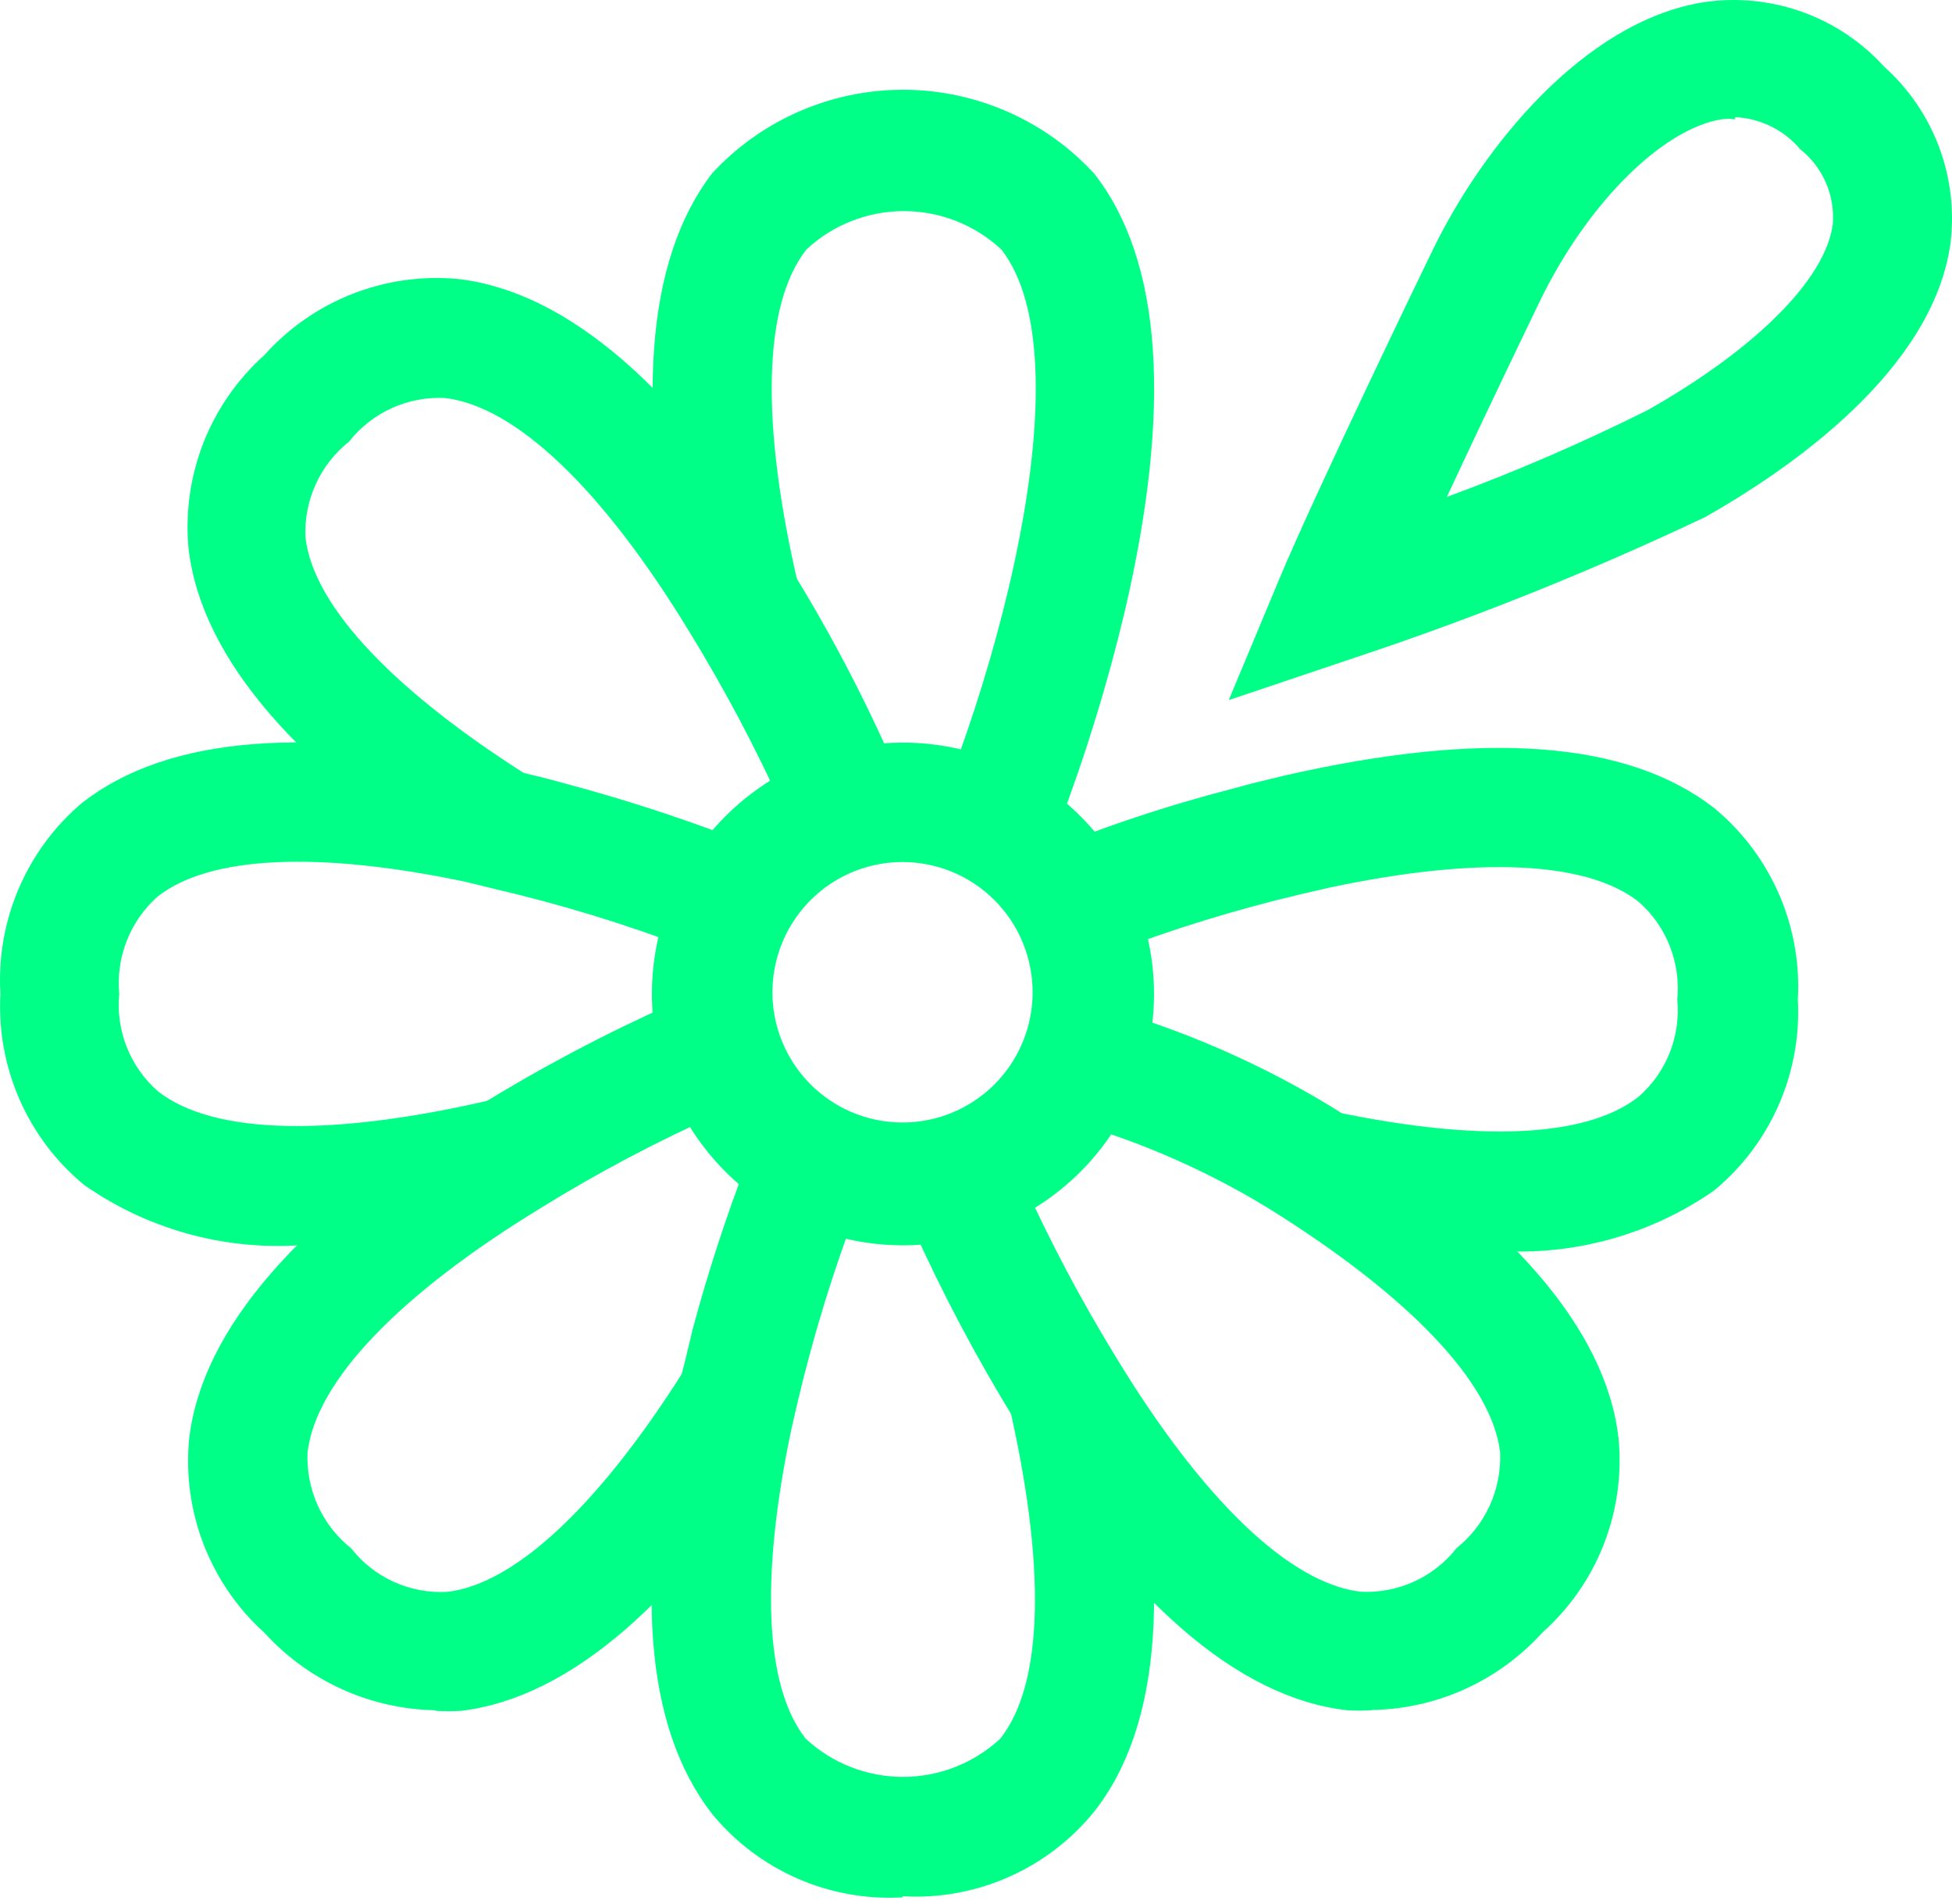
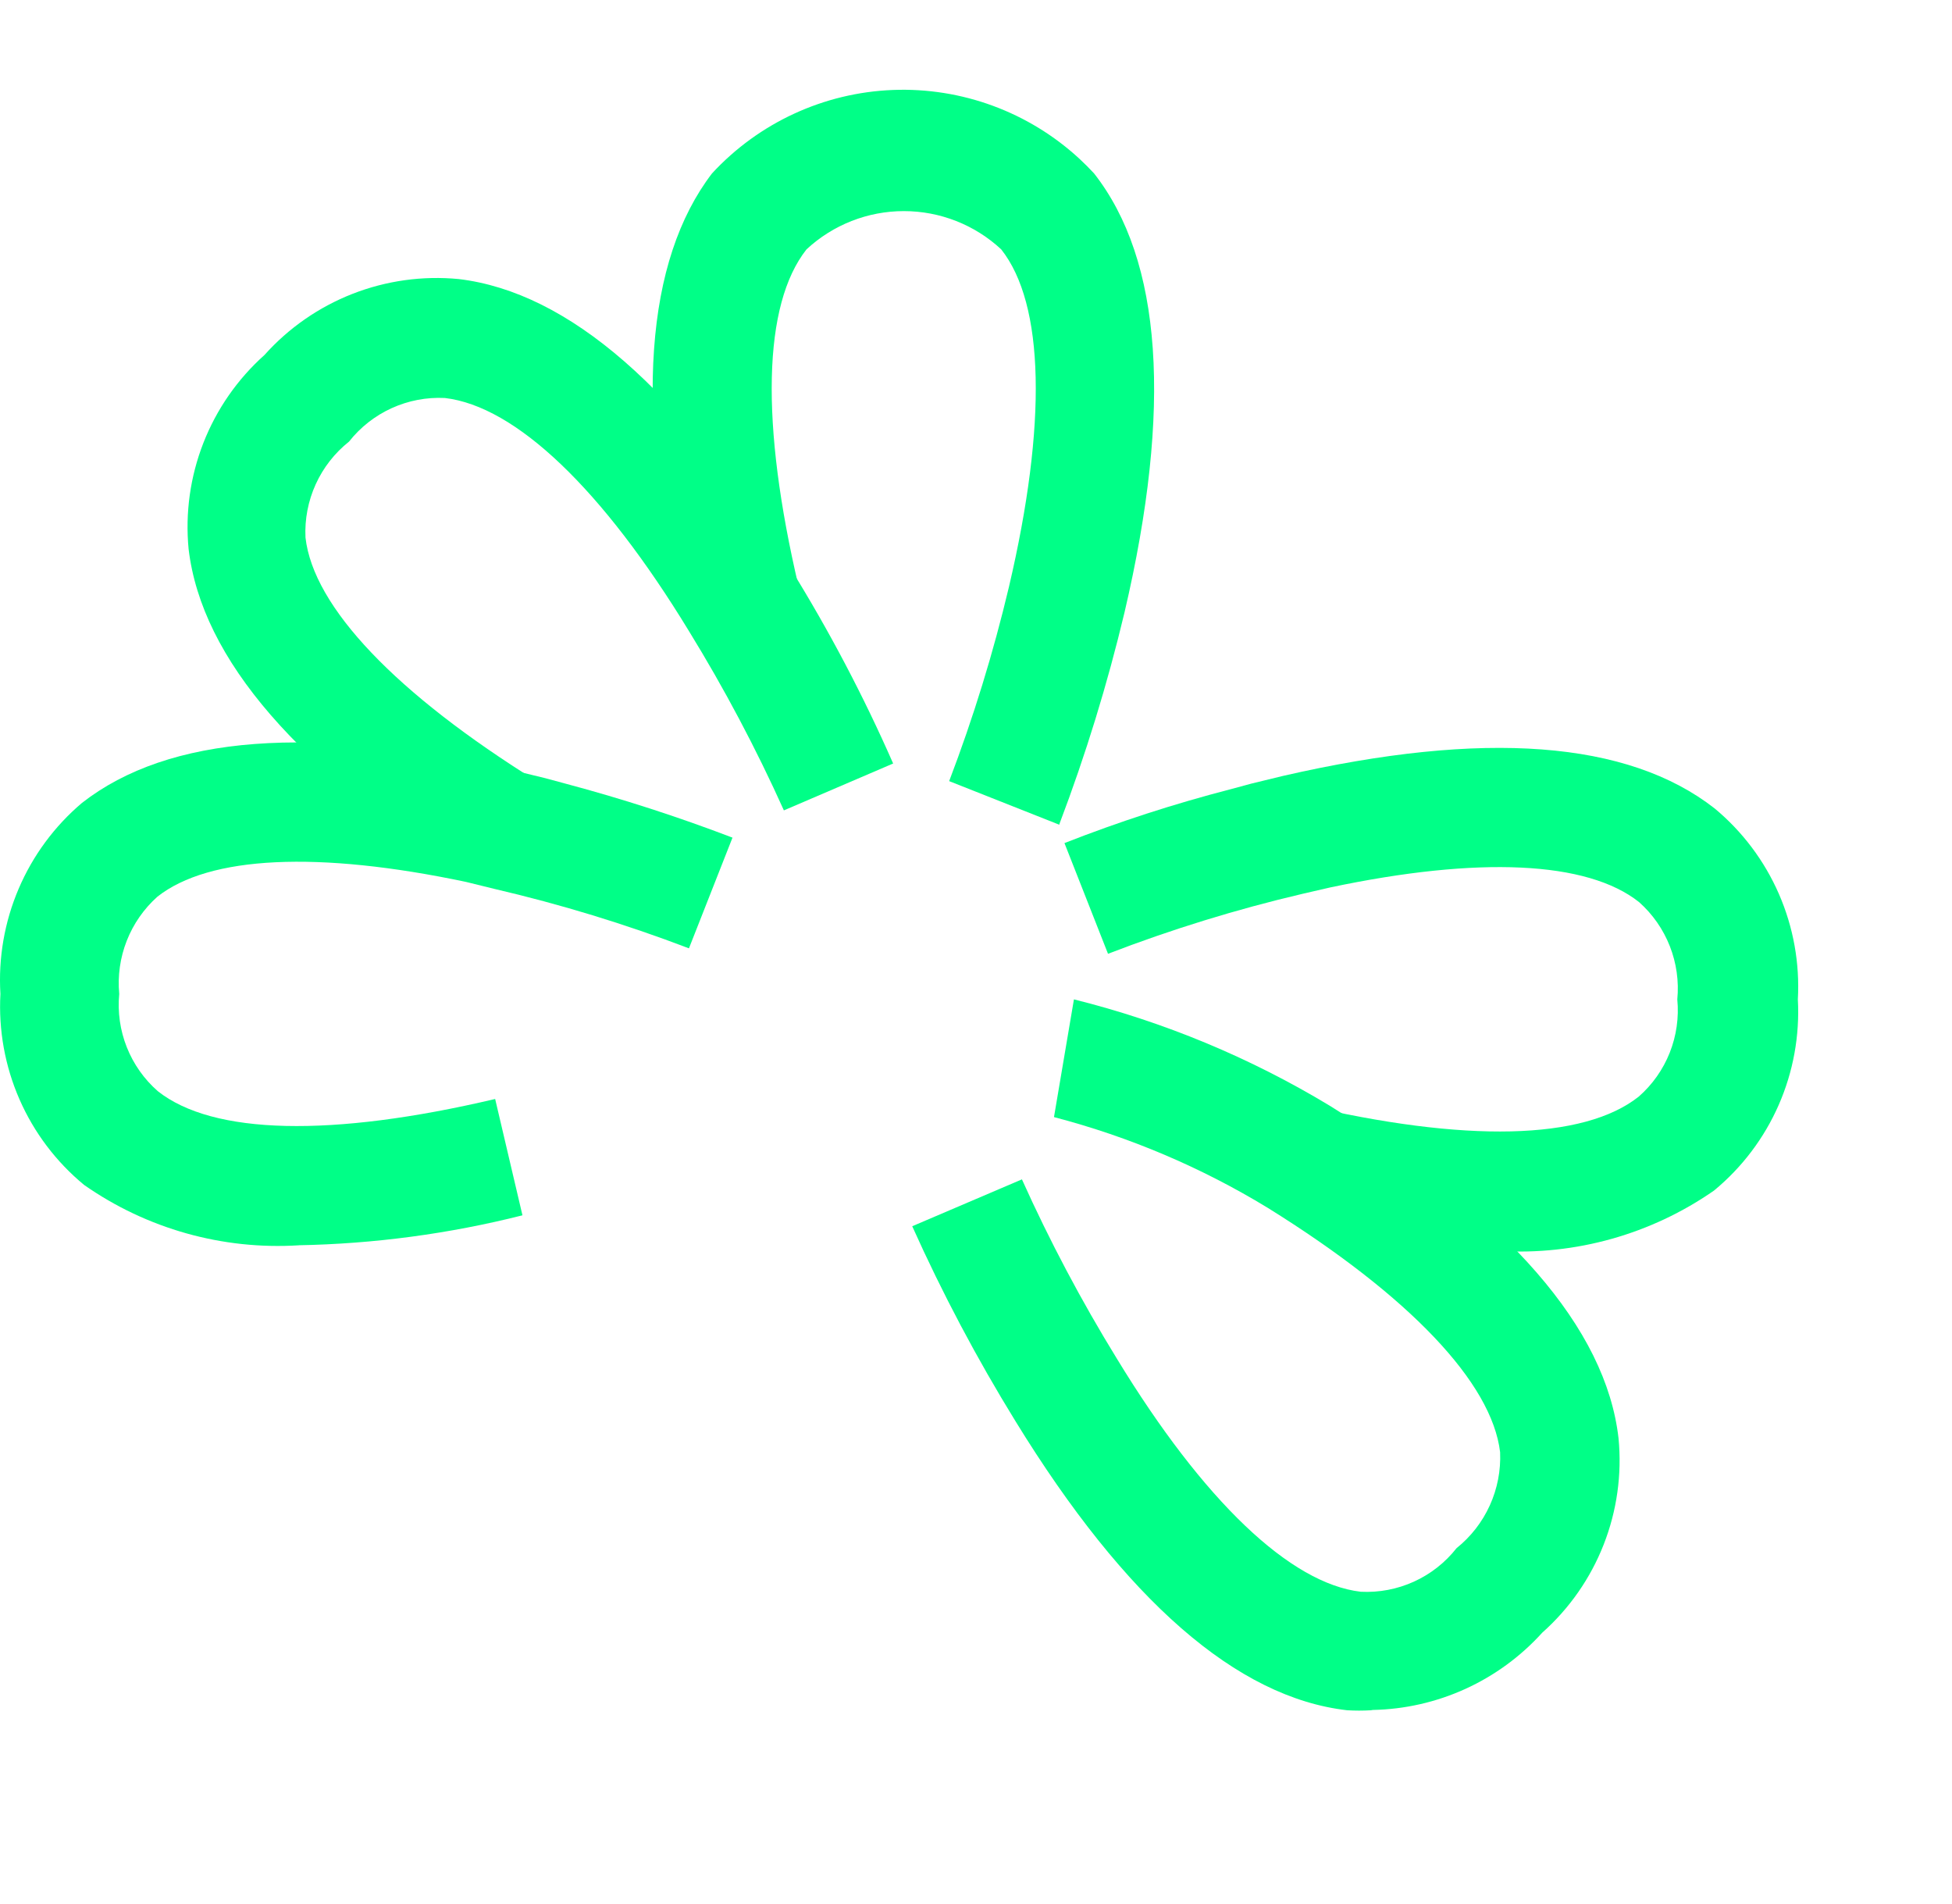
<svg xmlns="http://www.w3.org/2000/svg" width="200" height="195" viewBox="0 0 200 195" fill="none">
  <g id="marguerite-floa">
-     <path id="TracÃ© 13000" d="M92.472 88.303C89.835 88.303 87.259 89.085 85.067 90.551C82.875 92.017 81.167 94.101 80.158 96.539C79.149 98.976 78.885 101.659 79.399 104.247C79.914 106.835 81.183 109.212 83.047 111.078C84.911 112.944 87.286 114.214 89.871 114.729C92.457 115.244 95.137 114.98 97.572 113.97C100.007 112.96 102.089 111.25 103.554 109.056C105.018 106.862 105.8 104.283 105.8 101.644C105.8 98.106 104.396 94.712 101.896 92.21C99.397 89.708 96.006 88.303 92.472 88.303ZM92.472 127.568C87.386 127.559 82.417 126.041 78.192 123.206C73.968 120.372 70.678 116.347 68.737 111.641C66.797 106.935 66.294 101.759 67.292 96.767C68.29 91.776 70.743 87.192 74.342 83.595C77.942 79.999 82.525 77.55 87.514 76.561C92.503 75.571 97.673 76.083 102.371 78.033C107.068 79.984 111.083 83.284 113.908 87.517C116.733 91.751 118.24 96.728 118.24 101.818C118.241 105.204 117.574 108.556 116.279 111.683C114.984 114.81 113.085 117.651 110.691 120.043C108.298 122.435 105.456 124.33 102.33 125.622C99.204 126.913 95.854 127.574 92.472 127.568" fill="#00FF87" />
    <path id="TracÃ© 13001" d="M108.534 84.482L97.25 80.016C99.729 73.518 101.777 66.863 103.381 60.095C107.289 43.417 107.022 31.148 102.582 25.543C99.87 23.024 96.308 21.625 92.609 21.625C88.91 21.625 85.348 23.024 82.636 25.543C78.174 31.188 77.884 43.328 81.838 60.14L69.933 62.94C64.913 41.863 66.158 26.655 72.954 17.762C77.754 12.566 84.419 9.492 91.483 9.216C98.547 8.94 105.432 11.483 110.623 16.288C111.127 16.762 111.622 17.248 112.095 17.762C119.069 26.655 120.127 41.774 115.219 62.721C113.465 70.076 111.24 77.311 108.557 84.379" fill="#00FF87" />
    <path id="TracÃ© 13002" d="M48.867 90.302C30.573 78.962 20.658 67.492 19.324 56.241C18.969 52.55 19.488 48.827 20.838 45.374C22.189 41.921 24.333 38.835 27.097 36.365C29.572 33.598 32.663 31.452 36.12 30.1C39.577 28.749 43.303 28.23 46.998 28.585C58.238 29.925 69.701 39.881 80.981 58.202C84.958 64.615 88.477 71.302 91.511 78.212L80.316 83.013C77.47 76.689 74.221 70.554 70.589 64.647C61.705 50.06 52.821 41.614 45.579 40.769C43.705 40.677 41.837 41.034 40.129 41.811C38.422 42.588 36.924 43.762 35.762 45.236C34.293 46.402 33.122 47.901 32.346 49.61C31.57 51.318 31.211 53.187 31.3 55.062C32.099 62.177 40.586 71.07 55.11 80.097L48.867 90.302Z" fill="#00FF87" />
    <path id="TracÃ© 13003" d="M30.609 127.566C22.792 128.051 15.042 125.872 8.62 121.384C5.758 119.024 3.49 116.023 2 112.624C0.511 109.225 -0.16 105.523 0.043 101.817C-0.18 98.13 0.459 94.441 1.909 91.045C3.359 87.648 5.58 84.636 8.397 82.249C17.282 75.311 32.007 74.199 52.571 78.913L55.86 79.712L57.993 80.288C63.771 81.828 69.465 83.669 75.051 85.805L70.589 97.145C64.087 94.663 57.423 92.628 50.644 91.053L47.757 90.343C32.586 87.14 21.43 87.663 16.125 91.857C14.74 93.095 13.665 94.641 12.986 96.371C12.307 98.101 12.044 99.966 12.216 101.817C12.039 103.672 12.304 105.543 12.992 107.275C13.679 109.006 14.768 110.55 16.169 111.777C21.81 116.244 33.938 116.534 50.733 112.577L53.531 124.493C46.017 126.391 38.312 127.42 30.564 127.562" fill="#00FF87" />
    <path id="TracÃ© 13004" d="M153.623 128.143C161.437 128.608 169.182 126.431 175.612 121.961C178.478 119.6 180.749 116.596 182.242 113.194C183.734 109.792 184.407 106.086 184.206 102.376C184.412 98.674 183.748 94.975 182.266 91.576C180.784 88.177 178.527 85.174 175.674 82.808C166.789 75.87 152.064 74.758 131.499 79.472L128.211 80.271L126.078 80.848C120.301 82.341 114.619 84.183 109.064 86.364L113.526 97.704C120.012 95.205 126.661 93.155 133.427 91.567L136.314 90.902C151.485 87.699 162.64 88.19 167.946 92.416C169.334 93.651 170.411 95.197 171.091 96.928C171.77 98.658 172.032 100.525 171.855 102.376C172.032 104.231 171.766 106.102 171.079 107.834C170.392 109.566 169.302 111.109 167.901 112.336C162.261 116.803 150.133 117.093 133.382 113.136L129.871 121.006C138.487 123.051 146.827 128.121 153.52 128.121" fill="#00FF87" />
-     <path id="TracÃ© 13005" d="M44.514 175.19C41.229 175.119 37.993 174.381 35.001 173.021C32.01 171.66 29.326 169.706 27.112 167.275C24.355 164.793 22.22 161.697 20.877 158.236C19.535 154.776 19.023 151.049 19.383 147.355C20.722 136.104 30.668 124.674 48.972 113.338C55.378 109.383 62.041 105.862 68.917 102.797L73.758 114.048C67.431 116.86 61.3 120.098 55.41 123.741C40.837 132.633 32.355 141.526 31.511 148.775C31.427 150.649 31.787 152.517 32.562 154.225C33.338 155.933 34.507 157.433 35.973 158.601C37.131 160.081 38.627 161.259 40.336 162.036C42.045 162.814 43.916 163.168 45.79 163.068C52.929 162.268 61.827 153.773 70.8 139.235L81.197 145.684C69.868 163.997 58.44 173.921 47.214 175.257C46.384 175.306 45.553 175.306 44.724 175.257" fill="#00FF87" />
-     <path id="TracÃ© 13006" d="M92.472 194.359C88.779 194.572 85.088 193.91 81.699 192.426C78.31 190.942 75.319 188.679 72.968 185.819C66.039 176.927 64.883 162.205 69.635 141.601L70.3 138.979L70.965 136.179C72.513 130.414 74.36 124.734 76.498 119.162L87.872 123.628C85.393 130.126 83.344 136.781 81.741 143.549L81.076 146.439C77.877 161.625 78.368 172.791 82.544 178.101C85.256 180.62 88.818 182.019 92.517 182.019C96.216 182.019 99.778 180.62 102.49 178.101C106.952 172.456 107.197 160.316 103.288 143.504L115.193 140.659C120.124 161.651 119.102 176.811 112.039 185.663C109.686 188.534 106.689 190.809 103.292 192.301C99.895 193.793 96.194 194.46 92.49 194.248" fill="#00FF87" />
    <path id="TracÃ© 13007" d="M140.47 175.194C139.656 175.243 138.839 175.243 138.025 175.194C126.74 173.903 115.322 163.943 104.041 145.577C100.086 139.159 96.554 132.49 93.466 125.612L104.706 120.811C107.552 127.135 110.801 133.27 114.434 139.177C123.318 153.764 132.202 162.21 139.421 163.054C141.295 163.15 143.165 162.794 144.873 162.017C146.581 161.24 148.078 160.064 149.238 158.588C150.702 157.417 151.869 155.917 152.644 154.209C153.42 152.502 153.781 150.635 153.7 148.762C152.857 141.647 144.415 132.754 129.89 123.727C123.081 119.579 115.703 116.447 107.99 114.432L110.034 102.373C119.265 104.674 128.1 108.346 136.244 113.267C154.593 124.652 164.543 136.077 165.833 147.328C166.19 151.03 165.668 154.764 164.309 158.226C162.951 161.688 160.794 164.779 158.015 167.248C155.812 169.684 153.134 171.642 150.147 173.004C147.16 174.365 143.926 175.1 140.644 175.163" fill="#00FF87" />
-     <path id="TracÃ© 13008" d="M177.788 12.216C177.33 12.167 176.868 12.167 176.41 12.216C170.323 13.194 162.684 20.8 157.838 30.716C157.838 30.716 152.729 41.257 148.245 50.904C155.26 48.321 162.127 45.352 168.815 42.012C179.743 35.83 187.029 28.67 187.784 22.98C187.903 21.523 187.661 20.058 187.08 18.716C186.498 17.375 185.595 16.197 184.45 15.289C183.625 14.312 182.607 13.516 181.461 12.95C180.315 12.384 179.065 12.059 177.788 11.997V12.216ZM125.899 71.714L131.097 59.261C134.917 50.145 146.38 26.442 146.866 25.463C151.931 15.101 162.193 2.296 174.411 0.25C177.82 -0.283 181.308 0.039 184.562 1.188C187.815 2.337 190.733 4.277 193.053 6.834C195.554 9.073 197.478 11.884 198.662 15.027C199.845 18.17 200.252 21.553 199.849 24.887C198.064 37.961 183.366 48.055 174.75 52.946C163.09 58.477 151.104 63.289 138.857 67.355L125.899 71.714Z" fill="#00FF87" />
  </g>
</svg>